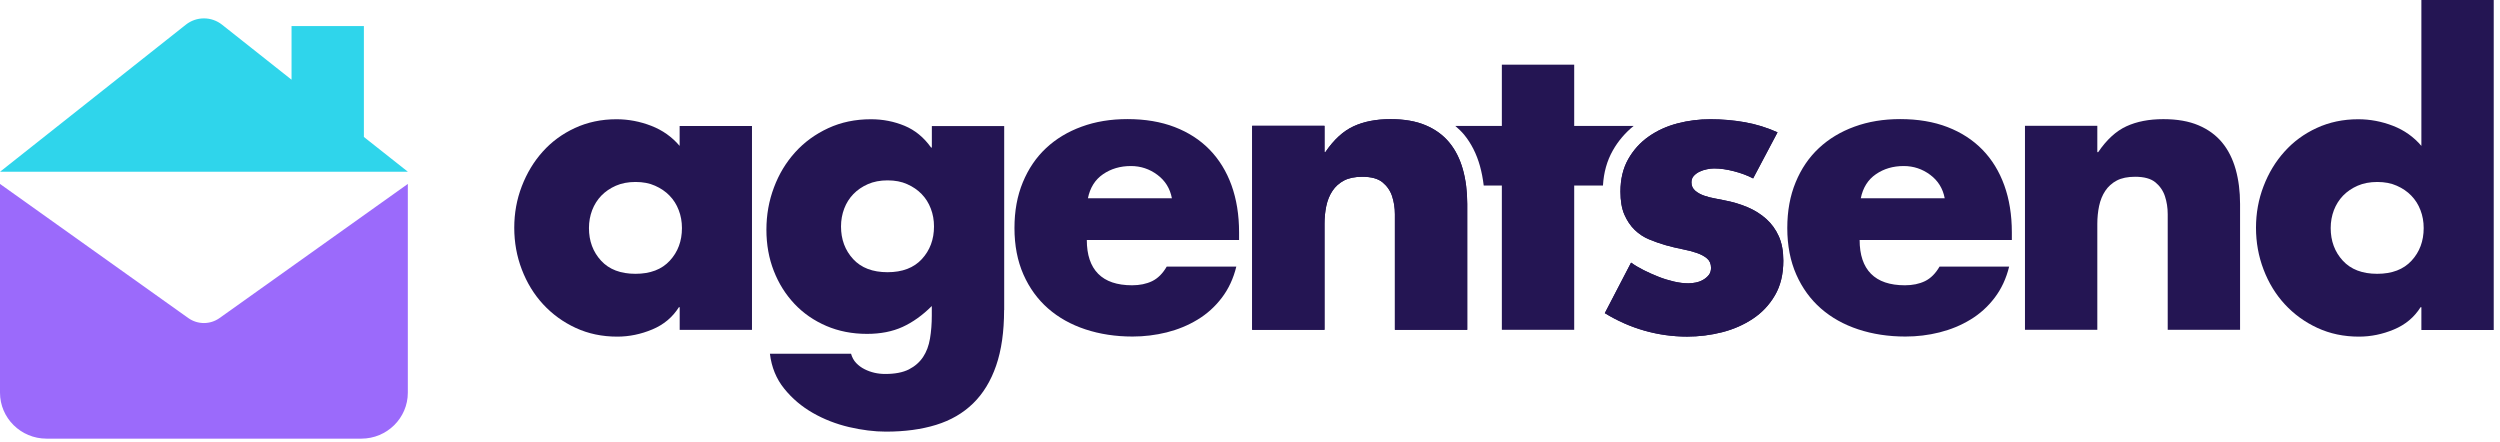
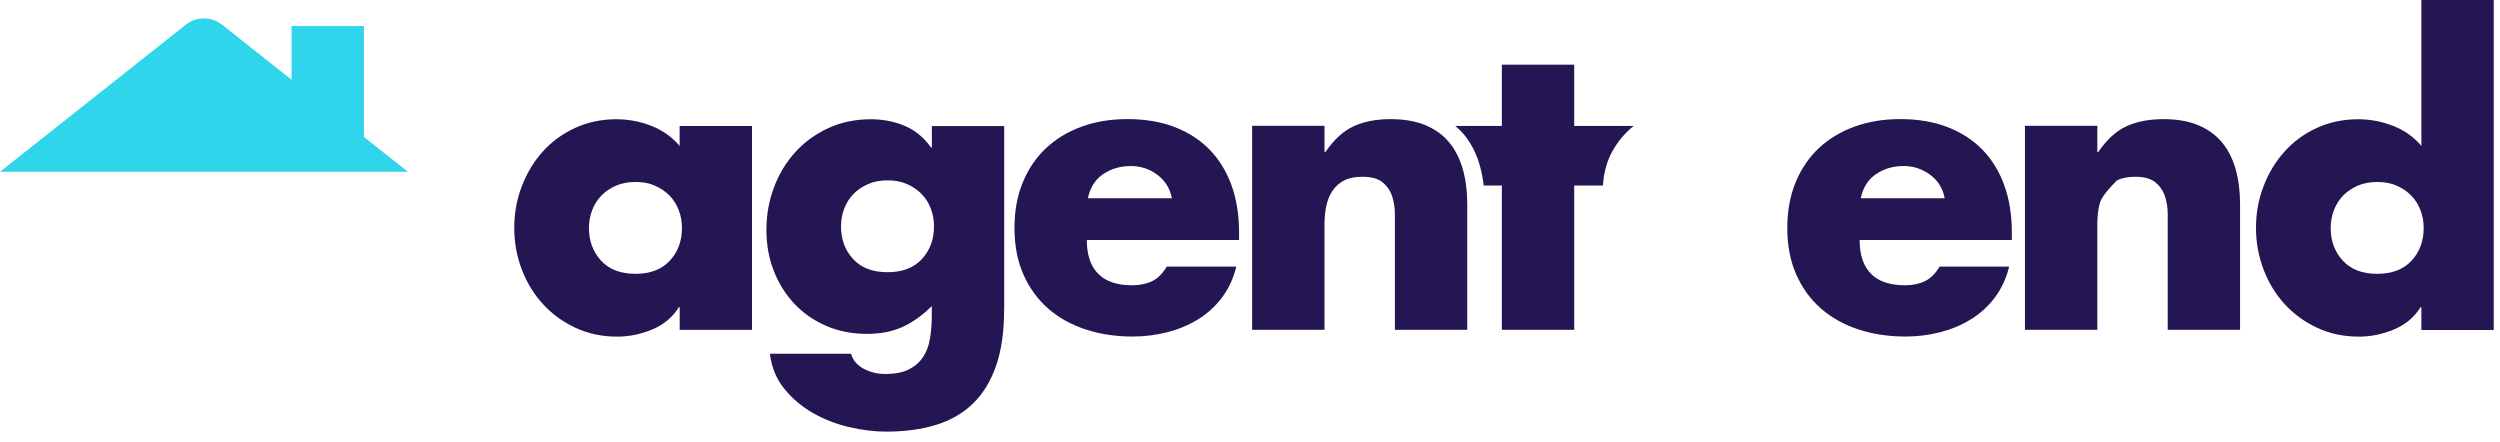
<svg xmlns="http://www.w3.org/2000/svg" width="328" height="58" viewBox="0 0 328 58" fill="none">
-   <path d="M41.78 32.486L30.053 40.84L28.805 41.728C27.575 42.602 25.932 42.602 24.703 41.728L23.454 40.84L11.727 32.486L0 24.131V32.486V40.84V49.195V51.516C0 54.848 2.735 57.55 6.107 57.55H26.754H47.401C50.773 57.55 53.507 54.848 53.507 51.516V49.195V40.84V32.486V24.131L41.78 32.486Z" fill="#9B6AFB" />
  <path d="M98.667 43.279H89.175V40.308H89.07C88.235 41.629 87.072 42.602 85.573 43.226C84.074 43.851 82.549 44.166 80.985 44.166C78.999 44.166 77.185 43.785 75.535 43.023C73.885 42.26 72.459 41.222 71.256 39.92C70.053 38.618 69.126 37.093 68.462 35.358C67.798 33.623 67.47 31.795 67.47 29.883C67.47 27.97 67.798 26.155 68.462 24.433C69.126 22.711 70.033 21.199 71.203 19.898C72.367 18.596 73.78 17.557 75.43 16.795C77.08 16.032 78.901 15.645 80.879 15.645C82.444 15.645 83.962 15.934 85.441 16.506C86.92 17.078 88.163 17.958 89.168 19.142V16.532H98.66V43.279H98.667ZM83.384 23.874C82.411 23.874 81.55 24.039 80.8 24.367C80.051 24.696 79.42 25.13 78.894 25.669C78.375 26.208 77.974 26.846 77.691 27.575C77.415 28.305 77.271 29.087 77.271 29.922C77.271 31.624 77.803 33.051 78.861 34.201C79.92 35.352 81.425 35.923 83.371 35.923C85.317 35.923 86.822 35.352 87.88 34.201C88.938 33.057 89.471 31.631 89.471 29.922C89.471 29.087 89.333 28.305 89.05 27.575C88.774 26.846 88.373 26.208 87.847 25.669C87.328 25.13 86.69 24.696 85.941 24.367C85.218 24.039 84.357 23.874 83.384 23.874Z" fill="#241553" />
  <path d="M131.737 40.669C131.737 43.522 131.389 45.954 130.692 47.972C129.995 49.99 128.99 51.64 127.668 52.929C126.347 54.217 124.73 55.151 122.817 55.742C120.904 56.334 118.715 56.63 116.244 56.63C114.712 56.63 113.095 56.426 111.393 56.031C109.69 55.63 108.106 55.013 106.647 54.178C105.187 53.343 103.932 52.285 102.893 50.996C101.848 49.708 101.224 48.176 101.013 46.408H111.656C111.794 46.894 112.017 47.302 112.333 47.631C112.648 47.959 113.01 48.229 113.43 48.439C114.265 48.86 115.166 49.064 116.145 49.064C117.434 49.064 118.466 48.86 119.248 48.465C120.03 48.064 120.648 47.525 121.102 46.848C121.555 46.171 121.858 45.363 122.015 44.423C122.173 43.483 122.252 42.477 122.252 41.399V40.15C121.036 41.366 119.754 42.28 118.42 42.891C117.079 43.502 115.527 43.805 113.753 43.805C111.807 43.805 110.025 43.456 108.408 42.76C106.791 42.063 105.398 41.103 104.234 39.867C103.071 38.632 102.164 37.192 101.52 35.536C100.875 33.886 100.553 32.084 100.553 30.139C100.553 28.193 100.882 26.339 101.546 24.584C102.203 22.829 103.137 21.291 104.333 19.97C105.529 18.648 106.975 17.597 108.665 16.815C110.354 16.032 112.221 15.645 114.272 15.645C115.836 15.645 117.302 15.934 118.683 16.506C120.056 17.078 121.213 18.031 122.153 19.352H122.259V16.538H131.75V40.669H131.737ZM116.454 23.664C115.481 23.664 114.62 23.828 113.871 24.157C113.122 24.486 112.49 24.92 111.965 25.459C111.445 25.998 111.044 26.629 110.762 27.365C110.486 28.095 110.341 28.877 110.341 29.712C110.341 31.414 110.873 32.84 111.932 33.991C112.99 35.141 114.495 35.713 116.441 35.713C118.387 35.713 119.892 35.141 120.95 33.991C122.009 32.84 122.541 31.414 122.541 29.712C122.541 28.877 122.403 28.095 122.12 27.365C121.844 26.635 121.443 25.998 120.918 25.459C120.398 24.92 119.761 24.486 119.011 24.157C118.288 23.828 117.427 23.664 116.454 23.664Z" fill="#241553" />
  <path d="M162.567 31.487H142.59C142.59 33.432 143.083 34.911 144.076 35.917C145.068 36.923 146.554 37.429 148.532 37.429C149.538 37.429 150.419 37.245 151.168 36.883C151.918 36.515 152.549 35.884 153.075 34.977H162.205C161.824 36.541 161.186 37.909 160.299 39.072C159.411 40.236 158.353 41.196 157.117 41.938C155.881 42.688 154.534 43.24 153.075 43.608C151.615 43.969 150.117 44.154 148.592 44.154C146.363 44.154 144.306 43.838 142.413 43.214C140.52 42.589 138.883 41.675 137.509 40.472C136.135 39.269 135.057 37.784 134.275 36.016C133.493 34.241 133.098 32.21 133.098 29.916C133.098 27.687 133.46 25.689 134.196 23.914C134.932 22.139 135.944 20.647 137.246 19.431C138.547 18.215 140.105 17.275 141.913 16.618C143.721 15.954 145.719 15.625 147.915 15.625C150.242 15.625 152.312 15.973 154.12 16.67C155.928 17.367 157.459 18.36 158.708 19.641C159.957 20.93 160.917 22.488 161.574 24.308C162.231 26.136 162.567 28.193 162.567 30.487V31.487ZM153.752 26.011C153.509 24.723 152.871 23.697 151.845 22.935C150.82 22.172 149.663 21.784 148.375 21.784C146.981 21.784 145.765 22.139 144.72 22.856C143.675 23.572 143.017 24.624 142.735 26.011H153.752Z" fill="#241553" />
  <path d="M173.78 19.964H173.885C174.996 18.327 176.232 17.196 177.586 16.572C178.94 15.947 180.557 15.632 182.437 15.632C184.245 15.632 185.783 15.901 187.052 16.44C188.321 16.979 189.359 17.735 190.155 18.708C190.957 19.681 191.542 20.858 191.929 22.232C192.311 23.605 192.501 25.111 192.501 26.741V43.273H183.009V30.231V28.095C183.009 27.26 182.884 26.478 182.648 25.748C182.405 25.019 181.984 24.407 181.392 23.921C180.801 23.434 179.913 23.191 178.73 23.191C177.757 23.191 176.955 23.356 176.331 23.684C175.706 24.013 175.2 24.466 174.819 25.038C174.438 25.61 174.168 26.274 174.01 27.017C173.853 27.766 173.774 28.555 173.774 29.39V43.266H164.282V16.506H173.774V19.964H173.78Z" fill="#241553" />
-   <path d="M173.78 19.964H173.885C174.996 18.327 176.232 17.196 177.586 16.572C178.94 15.947 180.557 15.632 182.437 15.632C184.245 15.632 185.783 15.901 187.052 16.44C188.321 16.979 189.359 17.735 190.155 18.708C190.957 19.681 191.542 20.858 191.929 22.232C192.311 23.605 192.501 25.111 192.501 26.741V43.273H183.009V30.231V28.095C183.009 27.26 182.884 26.478 182.648 25.748C182.405 25.019 181.984 24.407 181.392 23.921C180.801 23.434 179.913 23.191 178.73 23.191C177.757 23.191 176.955 23.356 176.331 23.684C175.706 24.013 175.2 24.466 174.819 25.038C174.438 25.61 174.168 26.274 174.01 27.017C173.853 27.766 173.774 28.555 173.774 29.39V43.266H164.282V16.506H173.774V19.964H173.78Z" fill="#241553" />
-   <path d="M230.009 23.408C229.28 23.026 228.445 22.711 227.505 22.468C226.565 22.224 225.697 22.1 224.895 22.1C224.613 22.1 224.304 22.132 223.955 22.205C223.607 22.277 223.285 22.376 222.989 22.52C222.693 22.658 222.444 22.842 222.233 23.066C222.023 23.289 221.918 23.579 221.918 23.927C221.918 24.381 222.082 24.742 222.417 25.025C222.746 25.307 223.14 25.518 223.594 25.675C224.047 25.833 224.514 25.952 225.001 26.037C225.487 26.122 225.888 26.201 226.203 26.274C227.314 26.484 228.34 26.786 229.28 27.187C230.22 27.588 231.035 28.101 231.732 28.726C232.428 29.35 232.974 30.106 233.375 30.993C233.776 31.881 233.973 32.952 233.973 34.201C233.973 35.976 233.605 37.488 232.875 38.737C232.146 39.992 231.18 41.018 229.983 41.813C228.78 42.615 227.433 43.207 225.941 43.588C224.442 43.969 222.917 44.16 221.352 44.16C219.439 44.16 217.573 43.897 215.745 43.378C213.918 42.858 212.189 42.089 210.552 41.084L213.997 34.458C214.483 34.806 215.042 35.135 215.666 35.45C216.291 35.766 216.935 36.048 217.599 36.311C218.256 36.574 218.927 36.778 219.604 36.936C220.281 37.093 220.918 37.172 221.51 37.172C221.826 37.172 222.154 37.139 222.503 37.067C222.851 36.995 223.173 36.877 223.469 36.699C223.765 36.528 224.008 36.318 224.199 36.075C224.389 35.831 224.488 35.522 224.488 35.135C224.488 34.615 224.31 34.208 223.968 33.912C223.62 33.616 223.167 33.373 222.614 33.182C222.056 32.992 221.425 32.827 220.708 32.689C219.998 32.551 219.275 32.374 218.545 32.17C217.816 31.96 217.093 31.71 216.383 31.414C215.666 31.118 215.035 30.704 214.477 30.165C213.918 29.626 213.471 28.956 213.122 28.16C212.774 27.358 212.603 26.353 212.603 25.137C212.603 23.5 212.945 22.086 213.622 20.884C214.299 19.687 215.193 18.695 216.311 17.912C217.421 17.13 218.684 16.558 220.09 16.19C221.497 15.822 222.93 15.645 224.396 15.645C225.927 15.645 227.426 15.776 228.905 16.032C230.384 16.295 231.817 16.736 233.211 17.36L230.009 23.408Z" fill="#241553" />
-   <path d="M230.009 23.408C229.28 23.026 228.445 22.711 227.505 22.468C226.565 22.224 225.697 22.1 224.895 22.1C224.613 22.1 224.304 22.132 223.955 22.205C223.607 22.277 223.285 22.376 222.989 22.52C222.693 22.658 222.444 22.842 222.233 23.066C222.023 23.289 221.918 23.579 221.918 23.927C221.918 24.381 222.082 24.742 222.417 25.025C222.746 25.307 223.14 25.518 223.594 25.675C224.047 25.833 224.514 25.952 225.001 26.037C225.487 26.122 225.888 26.201 226.203 26.274C227.314 26.484 228.34 26.786 229.28 27.187C230.22 27.588 231.035 28.101 231.732 28.726C232.428 29.35 232.974 30.106 233.375 30.993C233.776 31.881 233.973 32.952 233.973 34.201C233.973 35.976 233.605 37.488 232.875 38.737C232.146 39.992 231.18 41.018 229.983 41.813C228.78 42.615 227.433 43.207 225.941 43.588C224.442 43.969 222.917 44.16 221.352 44.16C219.439 44.16 217.573 43.897 215.745 43.378C213.918 42.858 212.189 42.089 210.552 41.084L213.997 34.458C214.483 34.806 215.042 35.135 215.666 35.45C216.291 35.766 216.935 36.048 217.599 36.311C218.256 36.574 218.927 36.778 219.604 36.936C220.281 37.093 220.918 37.172 221.51 37.172C221.826 37.172 222.154 37.139 222.503 37.067C222.851 36.995 223.173 36.877 223.469 36.699C223.765 36.528 224.008 36.318 224.199 36.075C224.389 35.831 224.488 35.522 224.488 35.135C224.488 34.615 224.31 34.208 223.968 33.912C223.62 33.616 223.167 33.373 222.614 33.182C222.056 32.992 221.425 32.827 220.708 32.689C219.998 32.551 219.275 32.374 218.545 32.17C217.816 31.96 217.093 31.71 216.383 31.414C215.666 31.118 215.035 30.704 214.477 30.165C213.918 29.626 213.471 28.956 213.122 28.16C212.774 27.358 212.603 26.353 212.603 25.137C212.603 23.5 212.945 22.086 213.622 20.884C214.299 19.687 215.193 18.695 216.311 17.912C217.421 17.13 218.684 16.558 220.09 16.19C221.497 15.822 222.93 15.645 224.396 15.645C225.927 15.645 227.426 15.776 228.905 16.032C230.384 16.295 231.817 16.736 233.211 17.36L230.009 23.408Z" fill="#241553" />
  <path d="M263.961 31.487H243.984C243.984 33.432 244.477 34.911 245.47 35.917C246.462 36.923 247.948 37.429 249.926 37.429C250.939 37.429 251.813 37.245 252.562 36.883C253.312 36.515 253.943 35.884 254.469 34.977H263.599C263.218 36.541 262.58 37.909 261.693 39.072C260.805 40.236 259.747 41.196 258.511 41.938C257.276 42.688 255.928 43.24 254.469 43.608C253.009 43.976 251.511 44.154 249.986 44.154C247.757 44.154 245.7 43.838 243.807 43.214C241.914 42.589 240.277 41.675 238.903 40.472C237.529 39.269 236.451 37.784 235.669 36.016C234.887 34.241 234.492 32.21 234.492 29.916C234.492 27.687 234.854 25.689 235.59 23.914C236.32 22.139 237.338 20.647 238.64 19.431C239.942 18.215 241.499 17.275 243.307 16.618C245.115 15.954 247.113 15.625 249.302 15.625C251.629 15.625 253.7 15.973 255.507 16.67C257.315 17.367 258.847 18.36 260.096 19.641C261.351 20.93 262.304 22.488 262.961 24.308C263.619 26.129 263.954 28.193 263.954 30.487V31.487H263.961ZM255.146 26.011C254.903 24.723 254.265 23.697 253.239 22.935C252.214 22.172 251.057 21.784 249.769 21.784C248.375 21.784 247.159 22.139 246.12 22.856C245.075 23.572 244.418 24.624 244.135 26.011H255.146Z" fill="#241553" />
  <path d="M187.986 18.432L190.05 20.476C189.892 20.22 189.721 19.976 189.537 19.753C189.11 19.227 188.597 18.793 187.986 18.432Z" fill="#241553" />
  <path d="M206.535 16.519V8.486H197.043V16.519H190.93C191.344 16.874 191.739 17.249 192.087 17.663C193.027 18.813 193.73 20.2 194.171 21.784C194.394 22.593 194.559 23.447 194.664 24.341H197.043V43.273H206.535V24.341H210.309C210.407 22.626 210.841 21.081 211.603 19.74C212.313 18.484 213.24 17.413 214.338 16.519H206.535Z" fill="#241553" />
-   <path d="M275.175 19.964H275.28C276.391 18.327 277.627 17.196 278.981 16.572C280.335 15.947 281.952 15.632 283.832 15.632C285.64 15.632 287.178 15.901 288.446 16.44C289.715 16.979 290.747 17.735 291.549 18.708C292.351 19.681 292.936 20.858 293.324 22.232C293.705 23.605 293.896 25.111 293.896 26.741V43.273H284.404V30.231V28.095C284.404 27.26 284.279 26.478 284.042 25.748C283.799 25.019 283.378 24.407 282.787 23.921C282.195 23.434 281.308 23.191 280.125 23.191C279.152 23.191 278.35 23.356 277.725 23.684C277.101 24.013 276.595 24.466 276.213 25.038C275.832 25.61 275.563 26.274 275.405 27.017C275.247 27.766 275.168 28.555 275.168 29.39V43.266H265.676V16.506H275.168V19.964H275.175Z" fill="#241553" />
+   <path d="M275.175 19.964H275.28C276.391 18.327 277.627 17.196 278.981 16.572C280.335 15.947 281.952 15.632 283.832 15.632C285.64 15.632 287.178 15.901 288.446 16.44C289.715 16.979 290.747 17.735 291.549 18.708C292.351 19.681 292.936 20.858 293.324 22.232C293.705 23.605 293.896 25.111 293.896 26.741V43.273H284.404V30.231V28.095C284.404 27.26 284.279 26.478 284.042 25.748C283.799 25.019 283.378 24.407 282.787 23.921C282.195 23.434 281.308 23.191 280.125 23.191C279.152 23.191 278.35 23.356 277.725 23.684C275.832 25.61 275.563 26.274 275.405 27.017C275.247 27.766 275.168 28.555 275.168 29.39V43.266H265.676V16.506H275.168V19.964H275.175Z" fill="#241553" />
  <path d="M317.685 40.308H317.579C316.745 41.629 315.581 42.602 314.082 43.227C312.59 43.851 311.059 44.166 309.494 44.166C307.509 44.166 305.695 43.785 304.045 43.023C302.395 42.26 300.968 41.222 299.766 39.92C298.563 38.619 297.636 37.094 296.978 35.358C296.315 33.623 295.986 31.795 295.986 29.883C295.986 27.97 296.315 26.155 296.978 24.433C297.636 22.711 298.549 21.199 299.72 19.898C300.883 18.596 302.29 17.558 303.946 16.795C305.596 16.032 307.417 15.645 309.396 15.645C310.96 15.645 312.478 15.934 313.957 16.506C315.436 17.078 316.679 17.959 317.685 19.142V0H327.177V43.292H317.685V40.308ZM311.9 23.875C310.927 23.875 310.066 24.039 309.317 24.367C308.567 24.696 307.936 25.13 307.41 25.669C306.891 26.208 306.49 26.846 306.207 27.575C305.931 28.305 305.787 29.087 305.787 29.922C305.787 31.625 306.319 33.051 307.378 34.201C308.436 35.352 309.941 35.923 311.887 35.923C313.833 35.923 315.338 35.352 316.396 34.201C317.455 33.057 317.987 31.631 317.987 29.922C317.987 29.087 317.849 28.305 317.566 27.575C317.29 26.846 316.889 26.208 316.363 25.669C315.844 25.13 315.206 24.696 314.457 24.367C313.734 24.039 312.873 23.875 311.9 23.875Z" fill="#241553" />
  <path d="M47.742 17.971V3.424H38.25V10.458L29.133 3.24C27.739 2.136 25.774 2.136 24.381 3.24L0.006 22.533H53.514L47.742 17.971Z" fill="#2FD5EB" />
</svg>